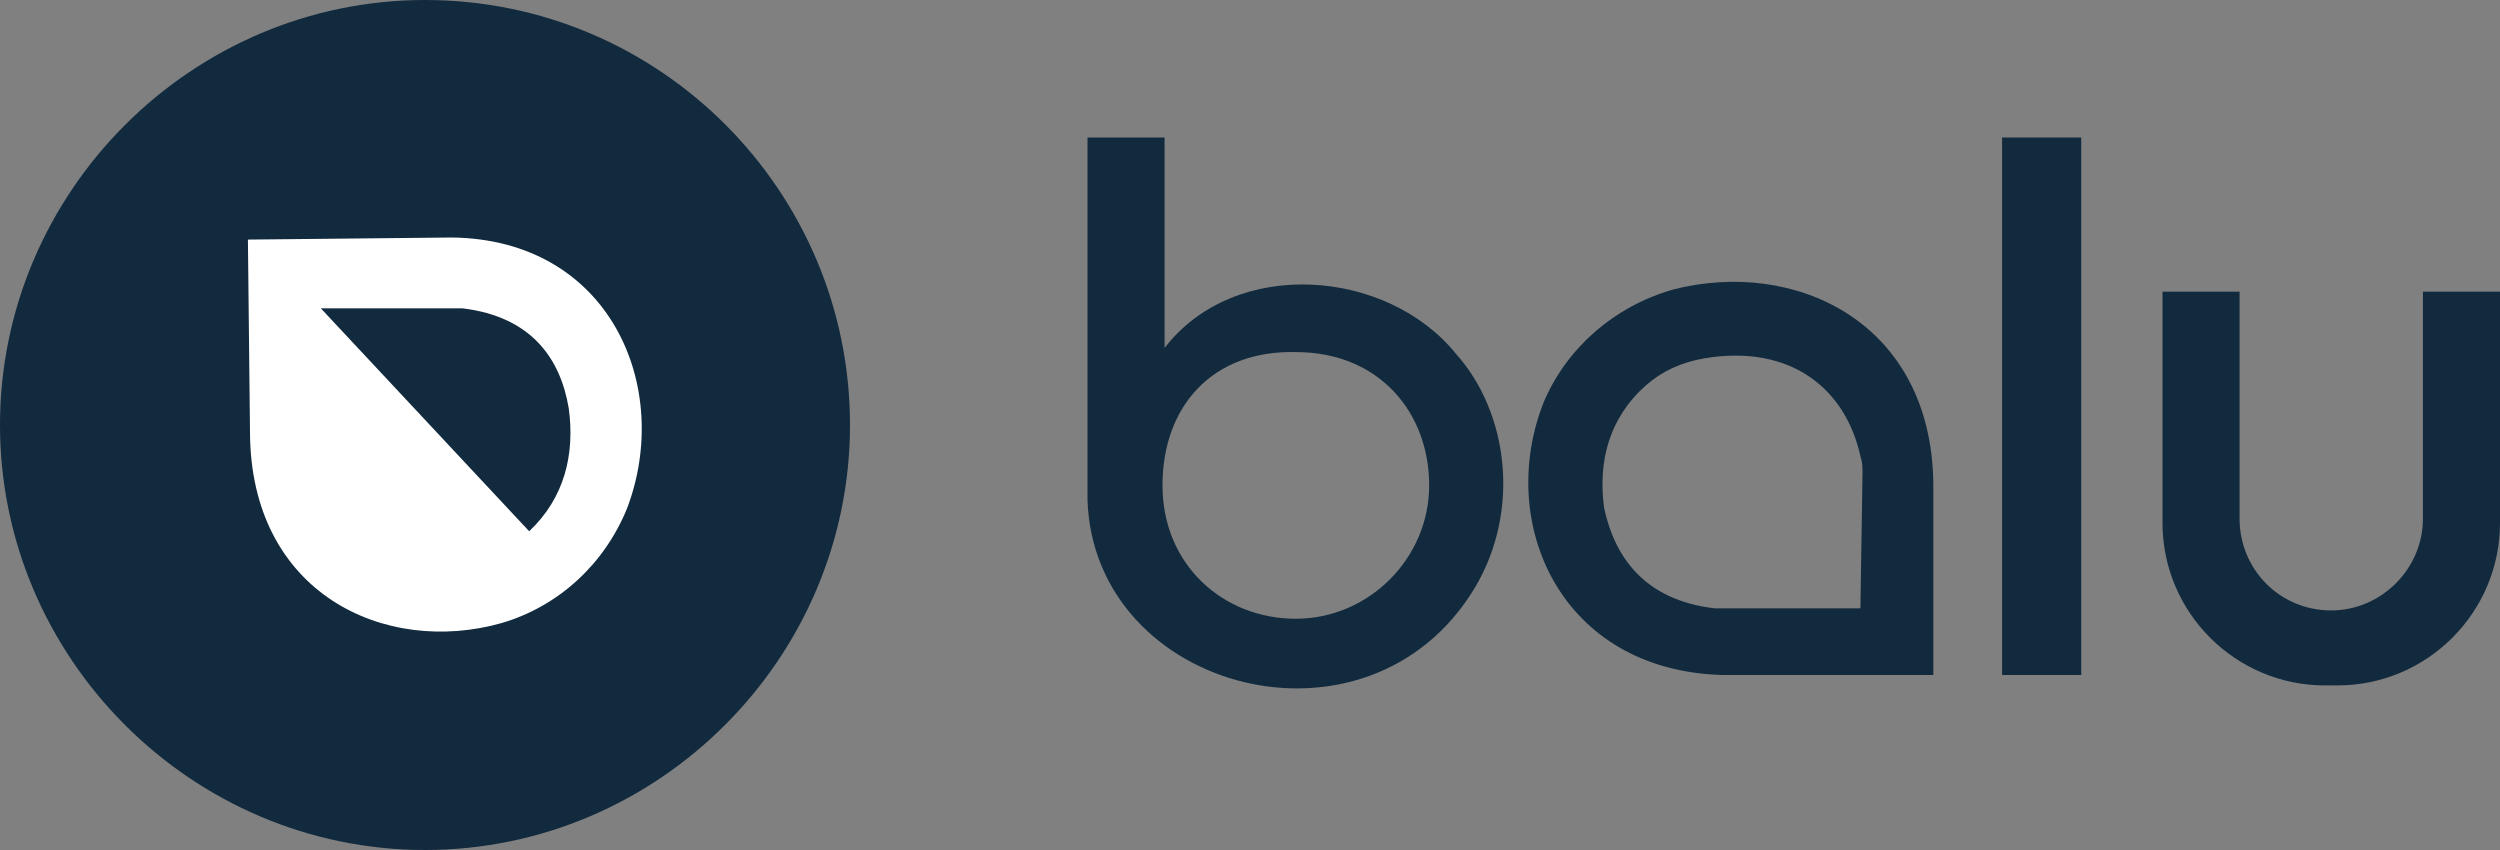
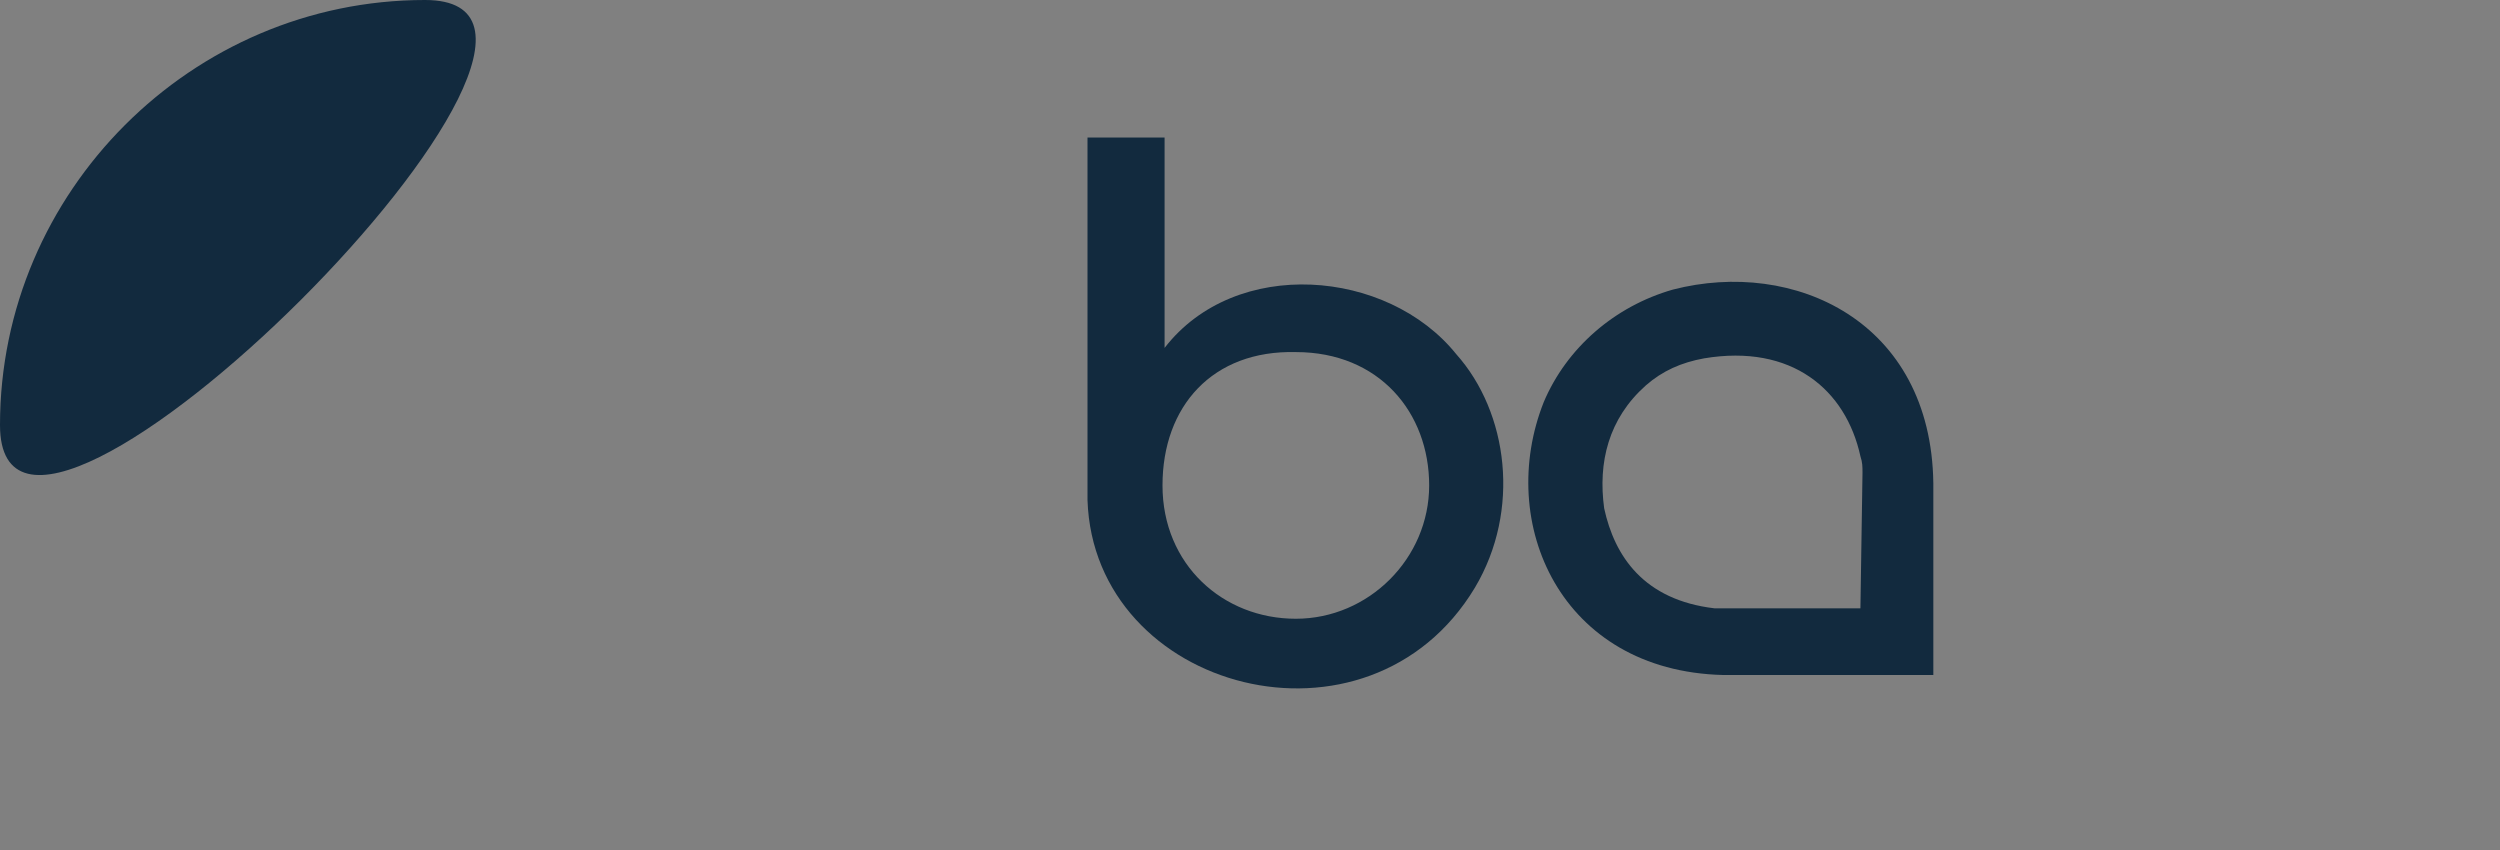
<svg xmlns="http://www.w3.org/2000/svg" id="Ebene_1" viewBox="0 0 120 40.8">
  <rect x="0" y="0" width="120" height="40.8" fill="#808080" stroke="none" />
  <defs>
    <style>.cls-1{fill:#fff;}.cls-2{fill:#122a3e;}</style>
  </defs>
  <g>
-     <path class="cls-2" d="m20.4,0C9.2,0,0,9.2,0,20.4s9.2,20.4,20.4,20.4,20.4-9.2,20.4-20.4S31.7,0,20.4,0Z" />
-     <path class="cls-1" d="m24.1,29.9c2.7-.8,4.9-2.8,6-5.5,2.2-5.8-.8-12.9-8.4-13l-9.8.1.1,9.2c0,7.8,6.5,10.8,12.1,9.2Zm-8.7-15.1h6.8c3.3.4,4.7,2.4,5.1,4.8.3,2.2-.2,4.3-1.9,5.9" />
+     <path class="cls-2" d="m20.4,0C9.2,0,0,9.2,0,20.4S31.7,0,20.4,0Z" />
  </g>
  <g>
    <path class="cls-2" d="m69.9,17c-3.3-4.1-10.6-4.7-14-.3V6.6h-3.7v17.4c.3,9.2,13.5,12.7,18.6,4.2,2.2-3.7,1.6-8.4-.9-11.2h0Zm-7.7,12.7c-3.5,0-6.4-2.6-6.4-6.4s2.4-6.5,6.4-6.4c4,0,6.4,2.9,6.4,6.4s-2.9,6.4-6.4,6.4h0Z" />
    <path class="cls-2" d="m80.3,13.9c-2.8.8-5.1,2.8-6.2,5.4-2.3,5.8.8,12.9,8.6,13.1h10.1v-9.2c-.1-7.8-6.7-10.8-12.5-9.3h0Zm9,15.3h-7c-3.4-.4-4.8-2.5-5.3-4.8-.3-2.2.2-4.3,2-5.9.8-.7,1.7-1.1,2.8-1.3,4.2-.7,6.8,1.5,7.5,4.7.1.3.1.5.1.8l-.1,6.5h0Z" />
-     <rect class="cls-2" x="96.1" y="6.6" width="3.8" height="25.8" />
-     <path class="cls-2" d="m120,14v11.1c0,4.3-3.5,7.8-7.8,7.8h-.6c-4.3,0-7.8-3.5-7.8-7.8v-11.1h3.7v10.9c0,2.4,1.9,4.4,4.4,4.4h0c2.4,0,4.4-2,4.4-4.4v-10.9h3.7Z" />
  </g>
</svg>